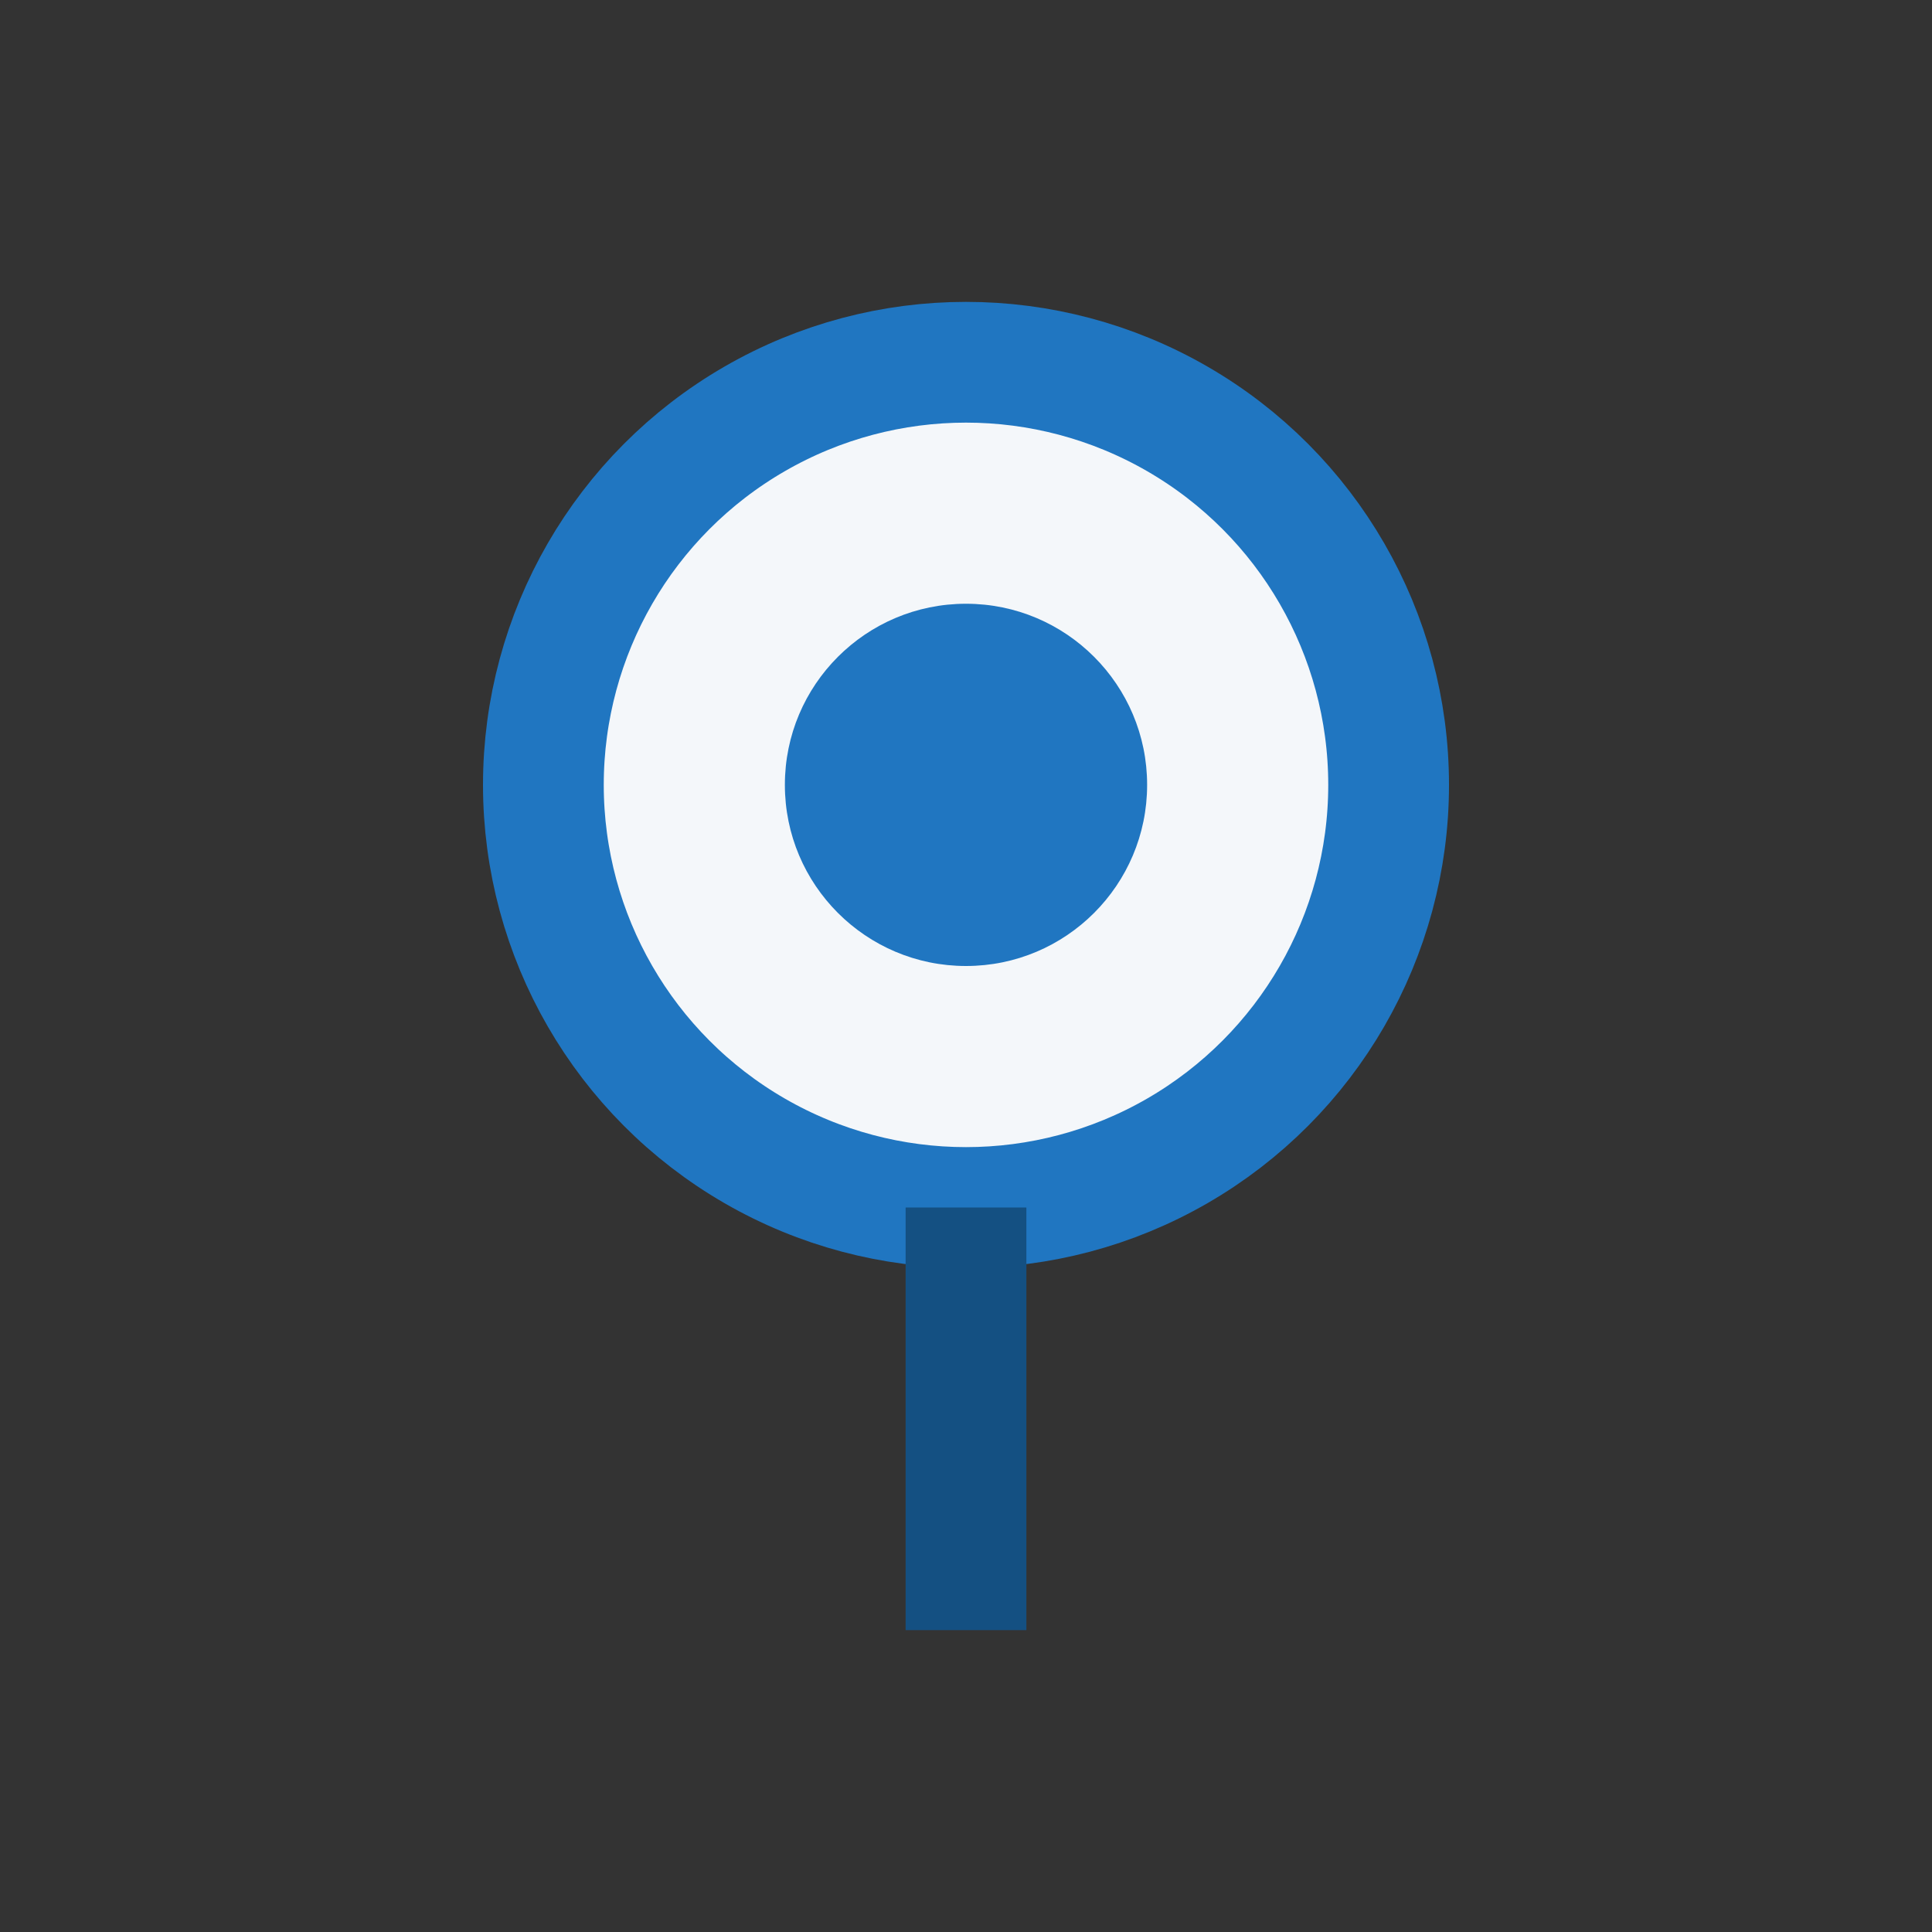
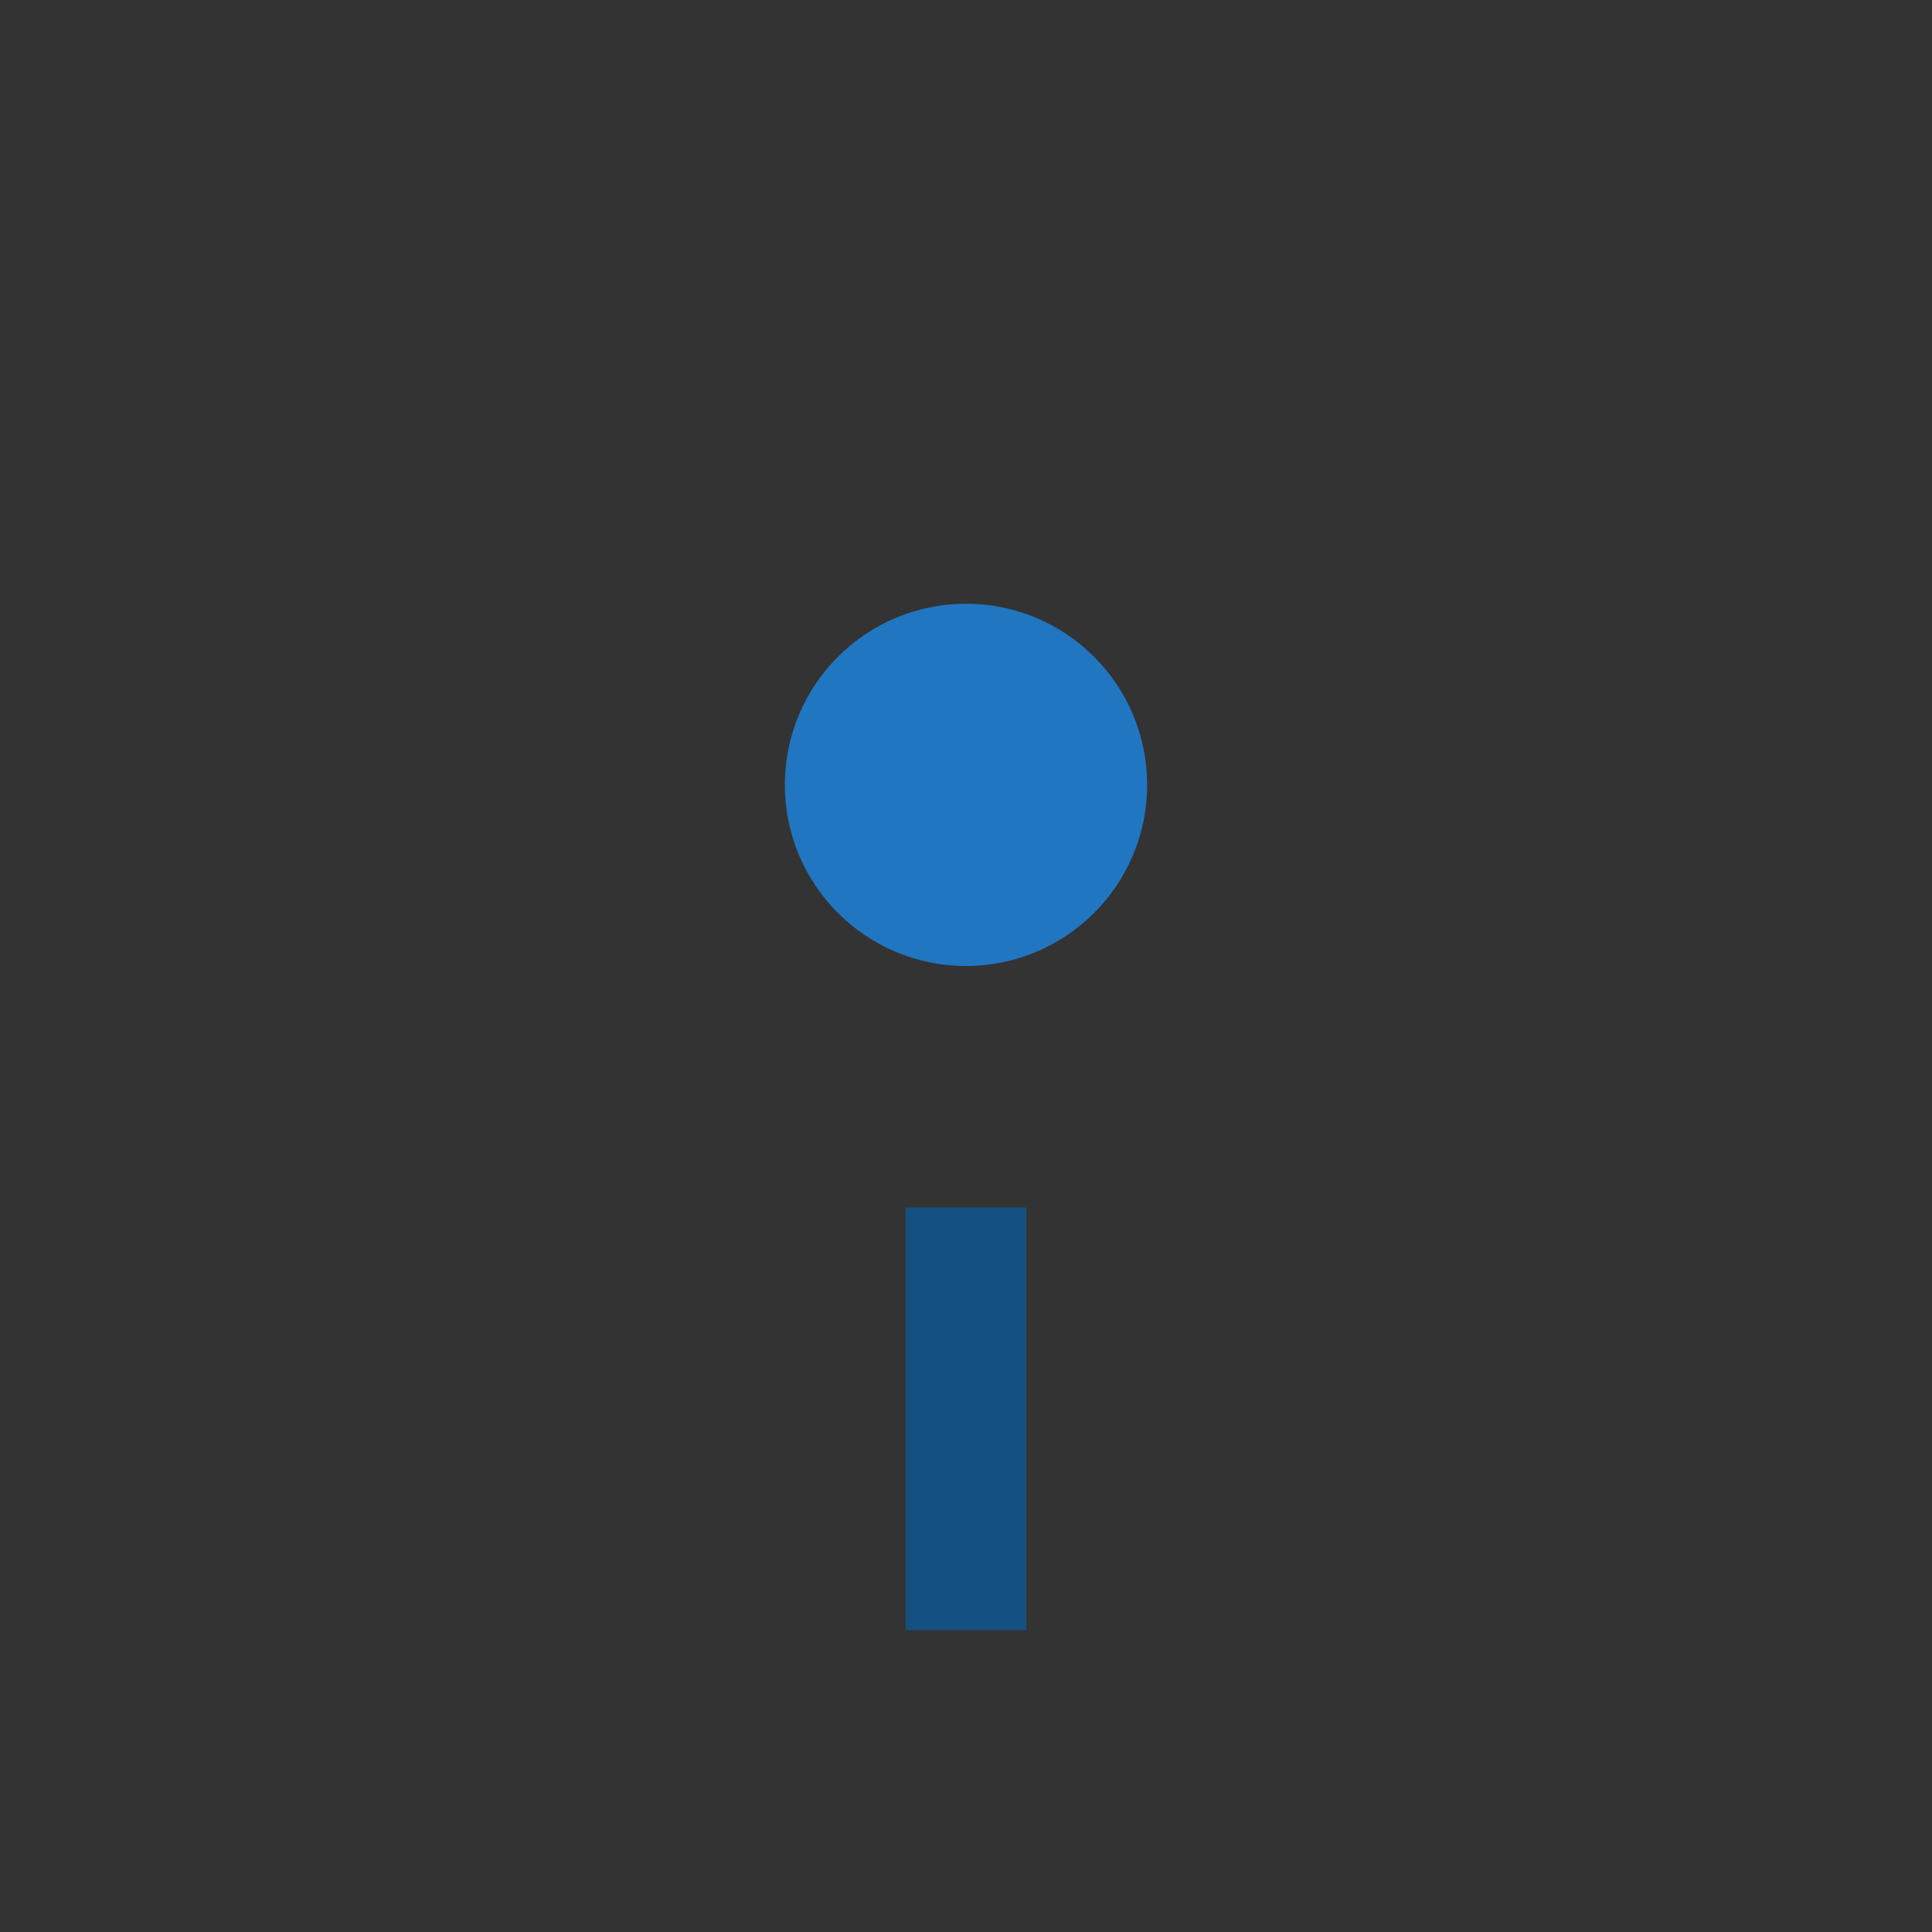
<svg xmlns="http://www.w3.org/2000/svg" width="32" height="32" viewBox="0 0 32 32">
  <rect x="0" y="0" width="32" height="32" fill="#333333" stroke="none" />
-   <circle cx="16" cy="13" r="7" fill="#F4F7FA" stroke="#2076C1" stroke-width="2" />
  <path d="M16 20v7" stroke="#145082" stroke-width="2" />
  <circle cx="16" cy="13" r="3" fill="#2076C1" />
</svg>